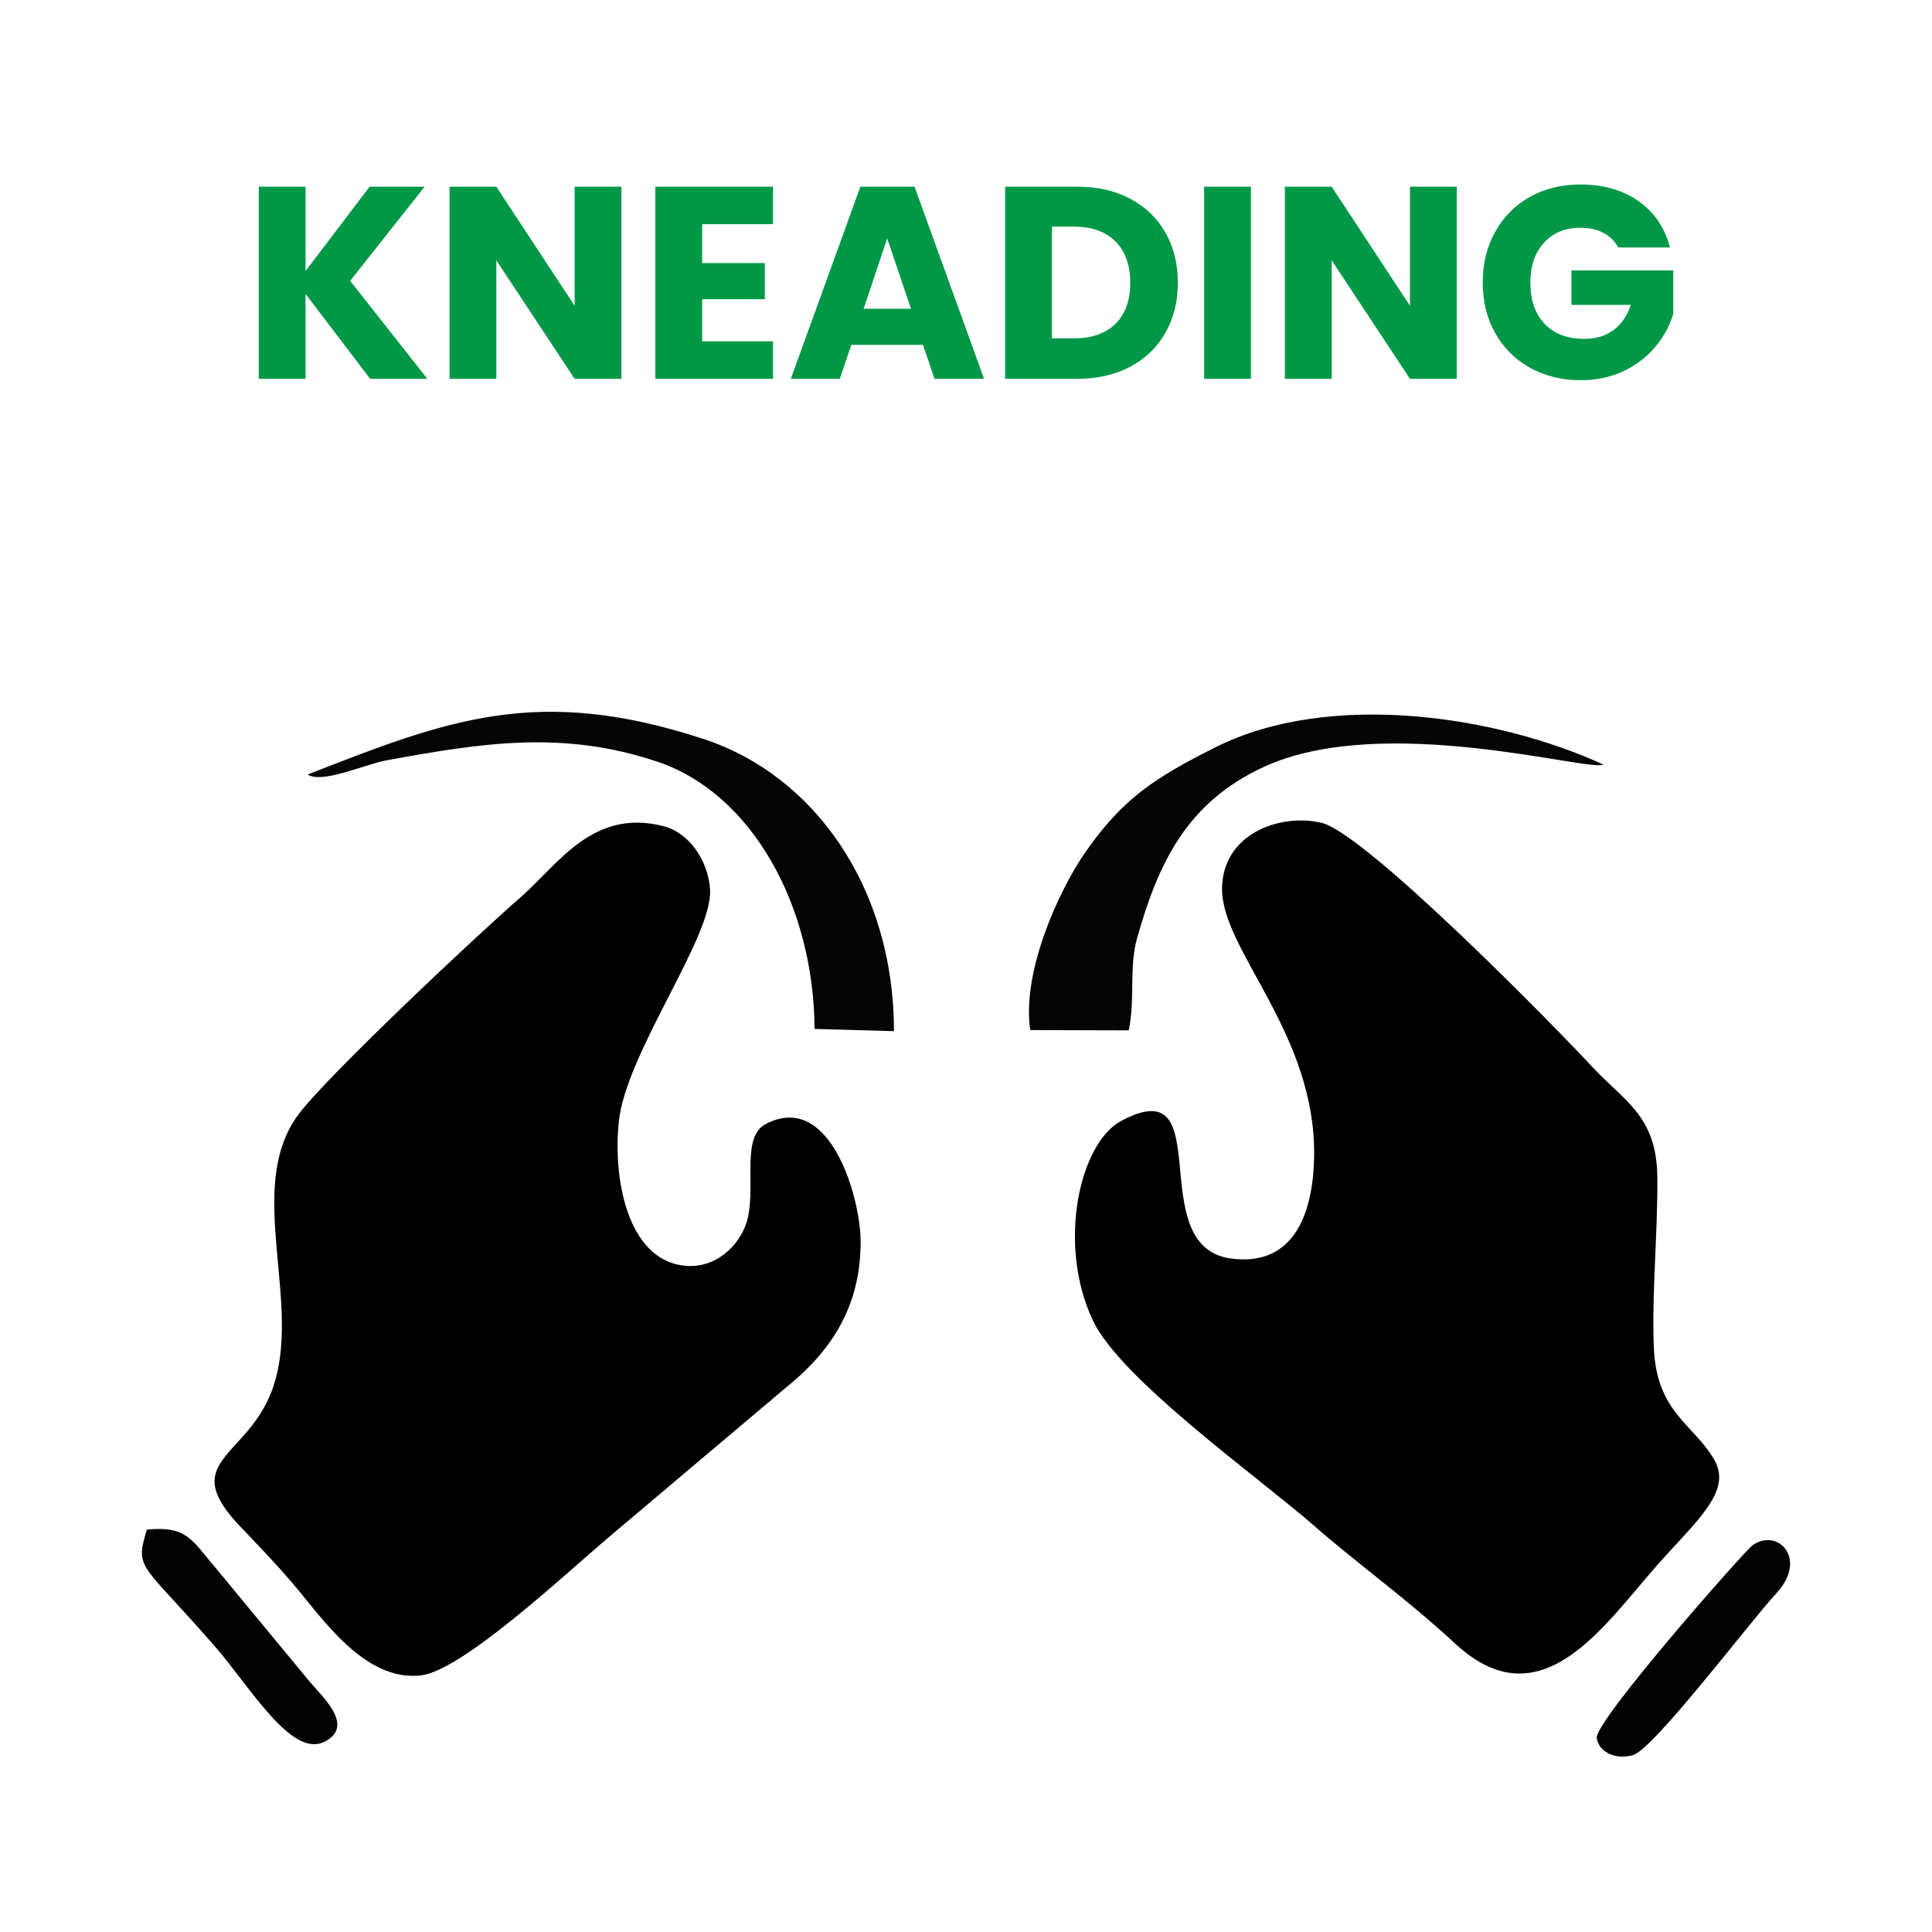
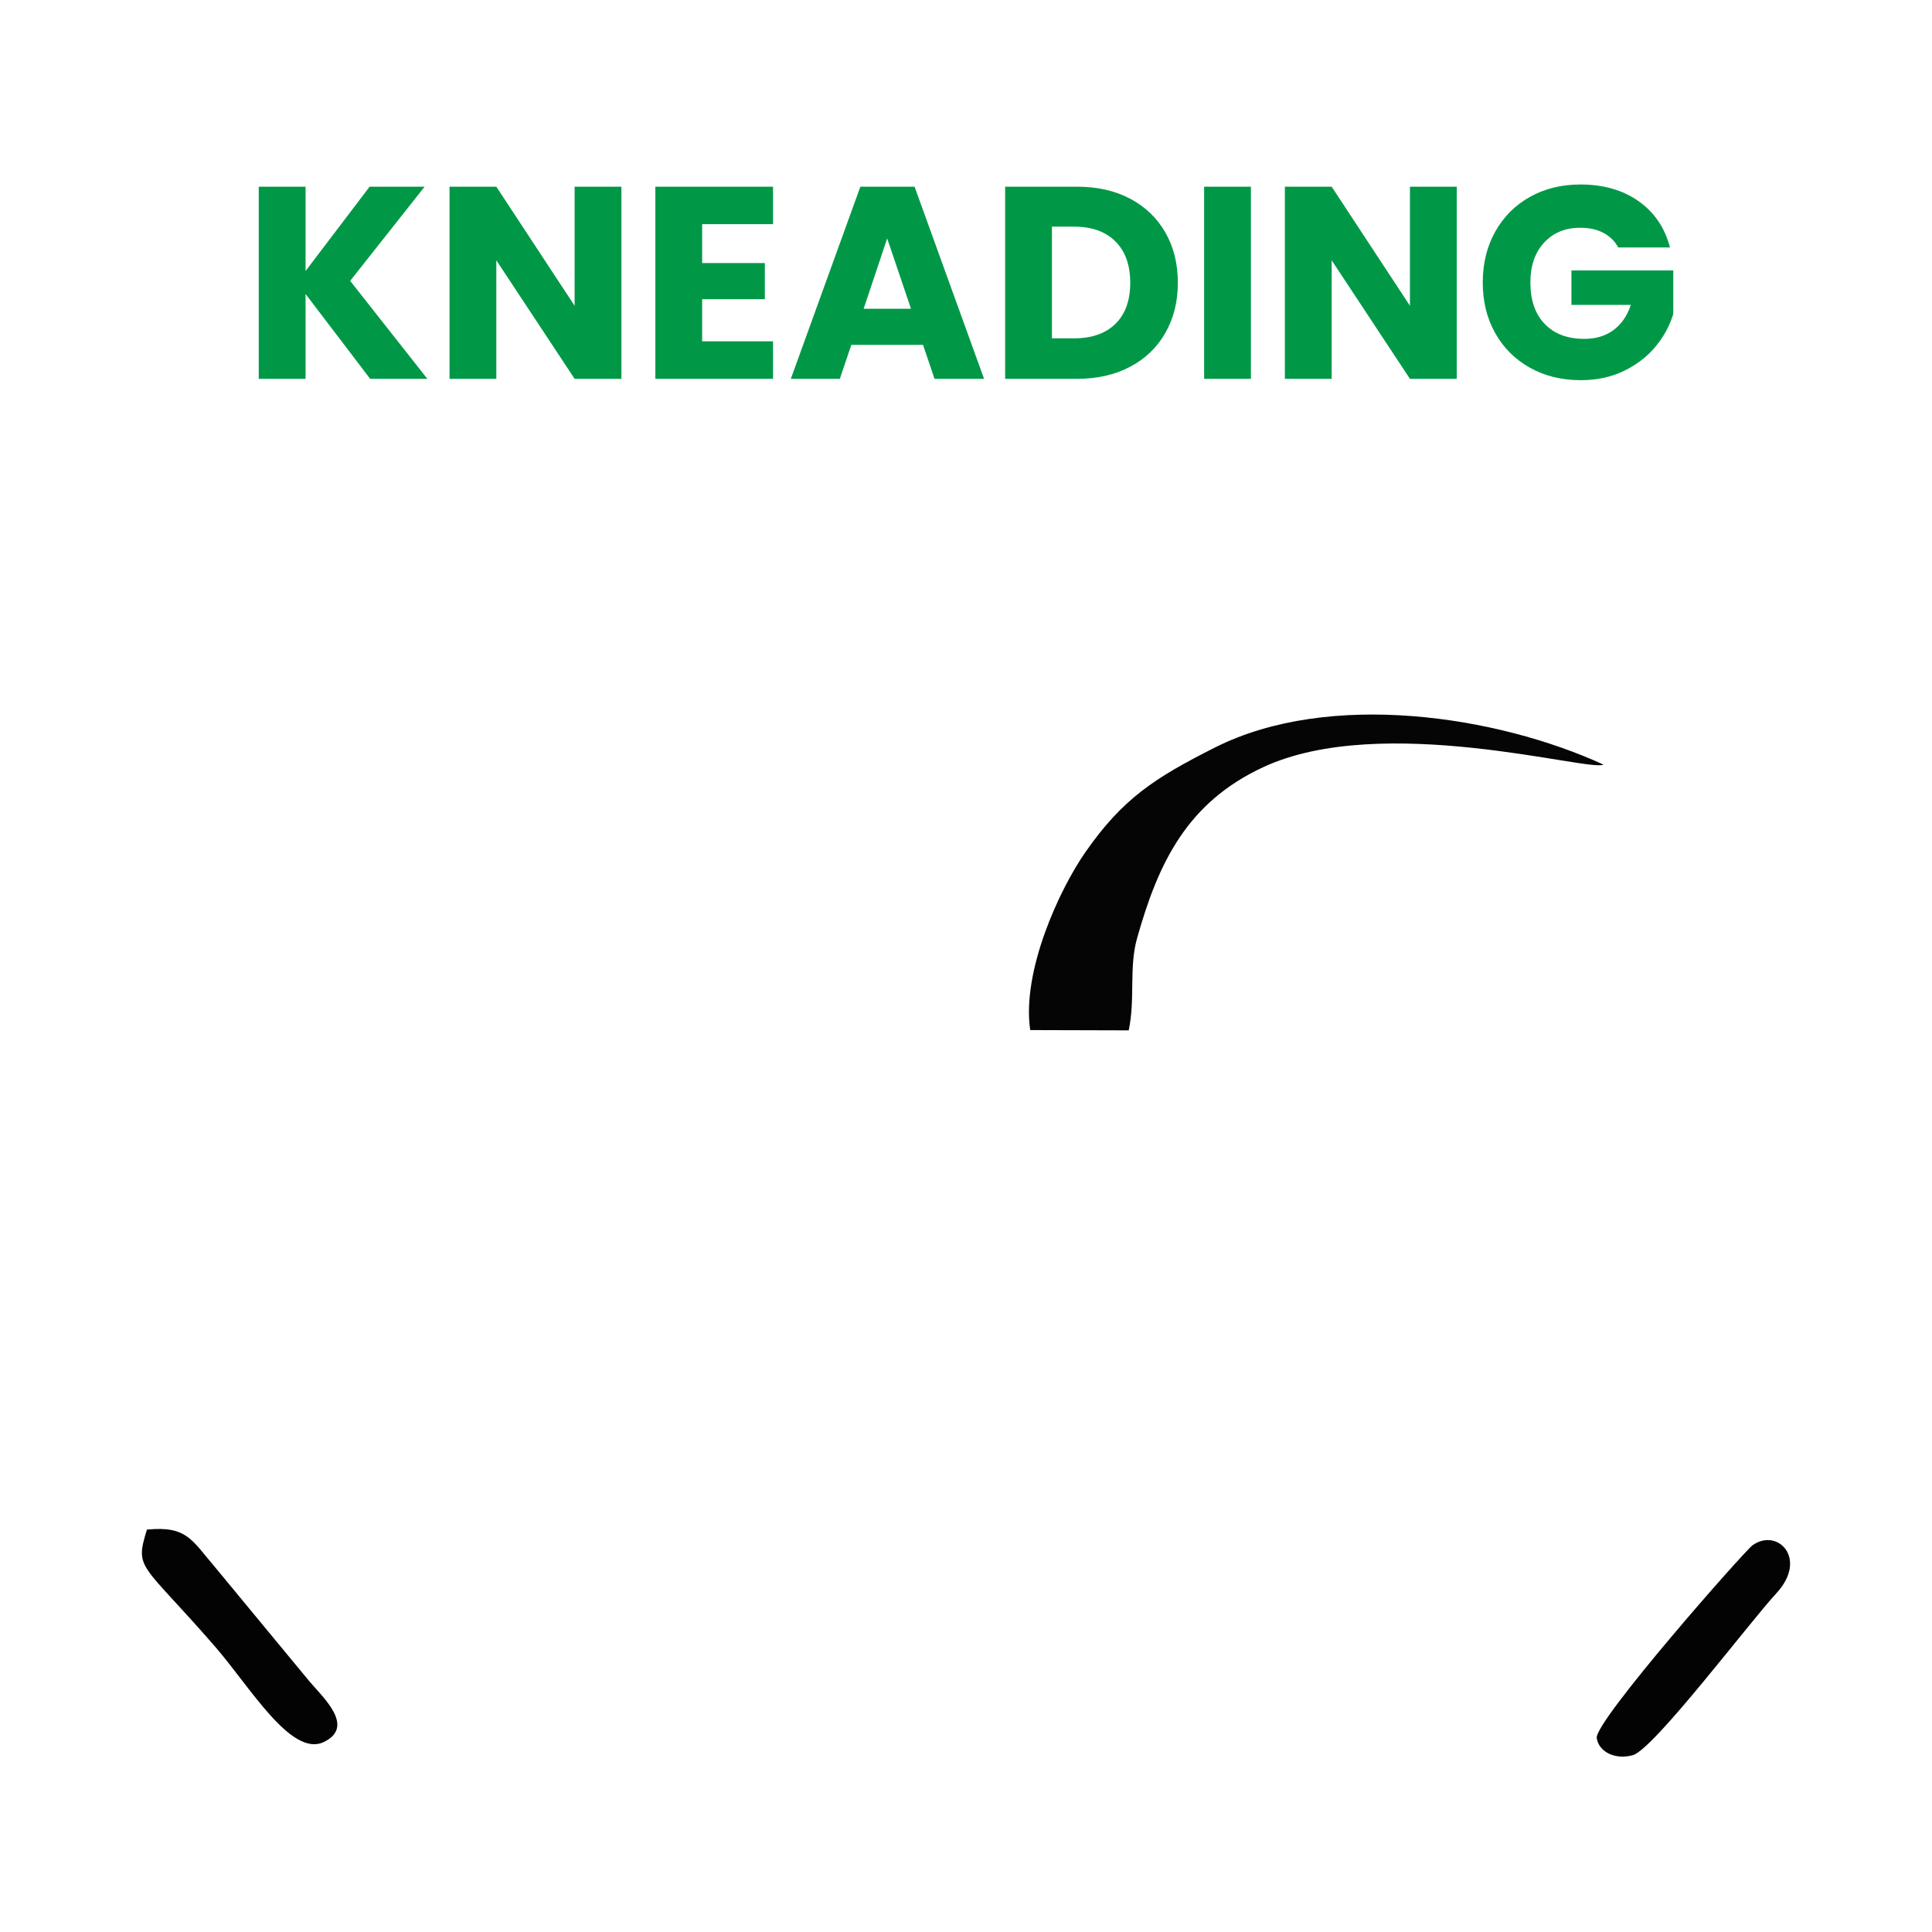
<svg xmlns="http://www.w3.org/2000/svg" xml:space="preserve" width="1000px" height="1000px" version="1.1" style="shape-rendering:geometricPrecision; text-rendering:geometricPrecision; image-rendering:optimizeQuality; fill-rule:evenodd; clip-rule:evenodd" viewBox="0 0 1000 1000">
  <defs>
    <style type="text/css">
   
    .fil0 {fill:black}
    .fil2 {fill:#030303}
    .fil1 {fill:#050505}
    .fil3 {fill:#009847;fill-rule:nonzero}
   
  </style>
  </defs>
  <g id="Layer_x0020_1">
    <g id="_105553222848576">
-       <path class="fil0" d="M632.53 460.1c-0.08,32.07 48.91,75.19 47.65,139.04 -0.55,27.93 -9.84,56.66 -42.95,52.28 -46.55,-6.17 -5.44,-98.81 -56.99,-71.19 -21.33,11.44 -33.31,63.55 -14.53,103.3 14.37,30.42 85.62,80.99 114.77,106.45 23.78,20.77 46.59,36.62 72.82,60.85 44.46,41.08 76.89,-9.6 104.94,-41.25 19.67,-22.19 38.34,-37.61 29.22,-53.71 -10.73,-18.94 -30.17,-24.4 -31.46,-58.81 -1.07,-28.37 2.11,-59.19 1.83,-87.78 -0.31,-31.91 -17.26,-39.29 -34.03,-57.45 -16.9,-18.29 -116.82,-120.54 -139.82,-125.95 -21.59,-5.08 -51.38,5.81 -51.45,34.22z" />
-       <path class="fil0" d="M445.47 642.81c0.02,-22.46 -15.59,-78.34 -48.99,-61.1 -12.73,6.57 -5.52,30.16 -9.28,48.1 -2.68,12.82 -14.74,25.76 -30.25,25.47 -30.79,-0.59 -39.89,-42.31 -36.69,-74.39 3.56,-35.78 48.79,-96.06 47.27,-120.41 -0.93,-14.93 -10.71,-29.5 -24.31,-32.91 -36.88,-9.28 -54.45,20.17 -74.28,37.33 -21.49,18.59 -99.52,91.94 -114.4,111.84 -28.6,38.25 2.95,98.77 -13.91,143.29 -13.21,34.89 -48.84,36.08 -16.15,70.23 9.93,10.39 17.6,18.32 27.15,29.46 14.78,17.25 36.79,50.74 66.08,47.48 21.31,-2.36 73.72,-51.43 96.87,-71.12l92.05 -77.73c21.95,-17.63 38.81,-40.29 38.84,-75.54z" />
      <path class="fil1" d="M533.24 533.17l50.98 0.14c3.47,-16.4 0.04,-32.44 4.32,-47.65 11.06,-39.38 26.01,-70.34 65.35,-88.6 61.78,-28.69 168.99,2.61 176.05,-1.3 -54.88,-25.23 -141.81,-38.75 -201.12,-8.83 -30.92,15.6 -47.62,26.26 -67.08,54.23 -13.47,19.36 -32.98,61.64 -28.5,92.01z" />
-       <path class="fil1" d="M159.24 400.9c7.54,4.92 29.82,-5.35 40.79,-7.35 49.1,-8.96 91.24,-15.8 140.36,0.75 48.72,16.4 80.85,74.41 81.23,138.28l41.09 1.15c0,-74.35 -41.28,-132.49 -98.62,-151.25 -85.65,-28.03 -132.1,-10.12 -204.85,18.42z" />
      <path class="fil2" d="M76.04 791.72c-6.4,20.96 -3.13,16.4 35.23,60.5 18.02,20.7 39.47,57.56 56.34,49.44 16.39,-7.89 -0.23,-22.91 -7.38,-31.3l-48.93 -59.2c-11.97,-13.88 -14.41,-21.51 -35.26,-19.44z" />
      <path class="fil2" d="M907.15 799.8c-4.14,2.93 -81.95,91.22 -80.68,99.81 1.05,7.11 9.38,11.4 18.64,8.88 10.8,-2.95 60.52,-68.93 74.26,-83.73 16.72,-18 0.68,-34.13 -12.22,-24.96z" />
    </g>
    <path class="fil3" d="M191.59 196.08l-33.43 -43.91 0 43.91 -24.23 0 0 -99.45 24.23 0 0 43.64 33.15 -43.64 28.47 0 -38.53 48.74 39.95 50.71 -29.61 0zm130.05 0l-24.22 0 -40.52 -61.34 0 61.34 -24.22 0 0 -99.45 24.22 0 40.52 61.63 0 -61.63 24.22 0 0 99.45zm41.79 -80.04l0 20.12 32.45 0 0 18.7 -32.45 0 0 21.82 36.69 0 0 19.4 -60.91 0 0 -99.45 60.91 0 0 19.41 -36.69 0zm114.33 62.48l-37.12 0 -5.95 17.56 -25.36 0 35.99 -99.45 28.05 0 35.98 99.45 -25.64 0 -5.95 -17.56zm-6.23 -18.7l-12.33 -36.41 -12.18 36.41 24.51 0zm85.99 -63.19c10.48,0 19.64,2.08 27.48,6.24 7.84,4.15 13.91,9.99 18.2,17.49 4.3,7.51 6.45,16.18 6.45,26 0,9.73 -2.15,18.37 -6.45,25.92 -4.29,7.56 -10.38,13.42 -18.27,17.57 -7.89,4.16 -17.02,6.23 -27.41,6.23l-37.26 0 0 -99.45 37.26 0zm-1.56 78.49c9.16,0 16.29,-2.51 21.39,-7.51 5.1,-5.01 7.65,-12.09 7.65,-21.25 0,-9.16 -2.55,-16.29 -7.65,-21.39 -5.1,-5.1 -12.23,-7.65 -21.39,-7.65l-11.48 0 0 57.8 11.48 0zm91.51 -78.49l0 99.45 -24.22 0 0 -99.45 24.22 0zm106.54 99.45l-24.23 0 -40.51 -61.34 0 61.34 -24.23 0 0 -99.45 24.23 0 40.51 61.63 0 -61.63 24.23 0 0 99.45zm83.58 -68c-1.79,-3.3 -4.37,-5.83 -7.72,-7.57 -3.35,-1.75 -7.3,-2.63 -11.83,-2.63 -7.84,0 -14.12,2.58 -18.84,7.73 -4.72,5.14 -7.08,12.01 -7.08,20.61 0,9.16 2.47,16.31 7.43,21.46 4.96,5.15 11.79,7.72 20.47,7.72 5.95,0 10.98,-1.51 15.09,-4.53 4.11,-3.02 7.11,-7.37 9,-13.04l-30.74 0 0 -17.85 52.7 0 0 22.53c-1.8,6.04 -4.84,11.66 -9.14,16.86 -4.3,5.19 -9.75,9.4 -16.36,12.61 -6.62,3.21 -14.08,4.81 -22.39,4.81 -9.82,0 -18.58,-2.15 -26.28,-6.44 -7.69,-4.3 -13.69,-10.27 -17.99,-17.92 -4.3,-7.65 -6.44,-16.39 -6.44,-26.21 0,-9.82 2.14,-18.58 6.44,-26.28 4.3,-7.7 10.27,-13.7 17.92,-17.99 7.65,-4.3 16.39,-6.45 26.21,-6.45 11.9,0 21.93,2.88 30.1,8.64 8.17,5.76 13.58,13.74 16.23,23.94l-26.78 0z" />
  </g>
</svg>